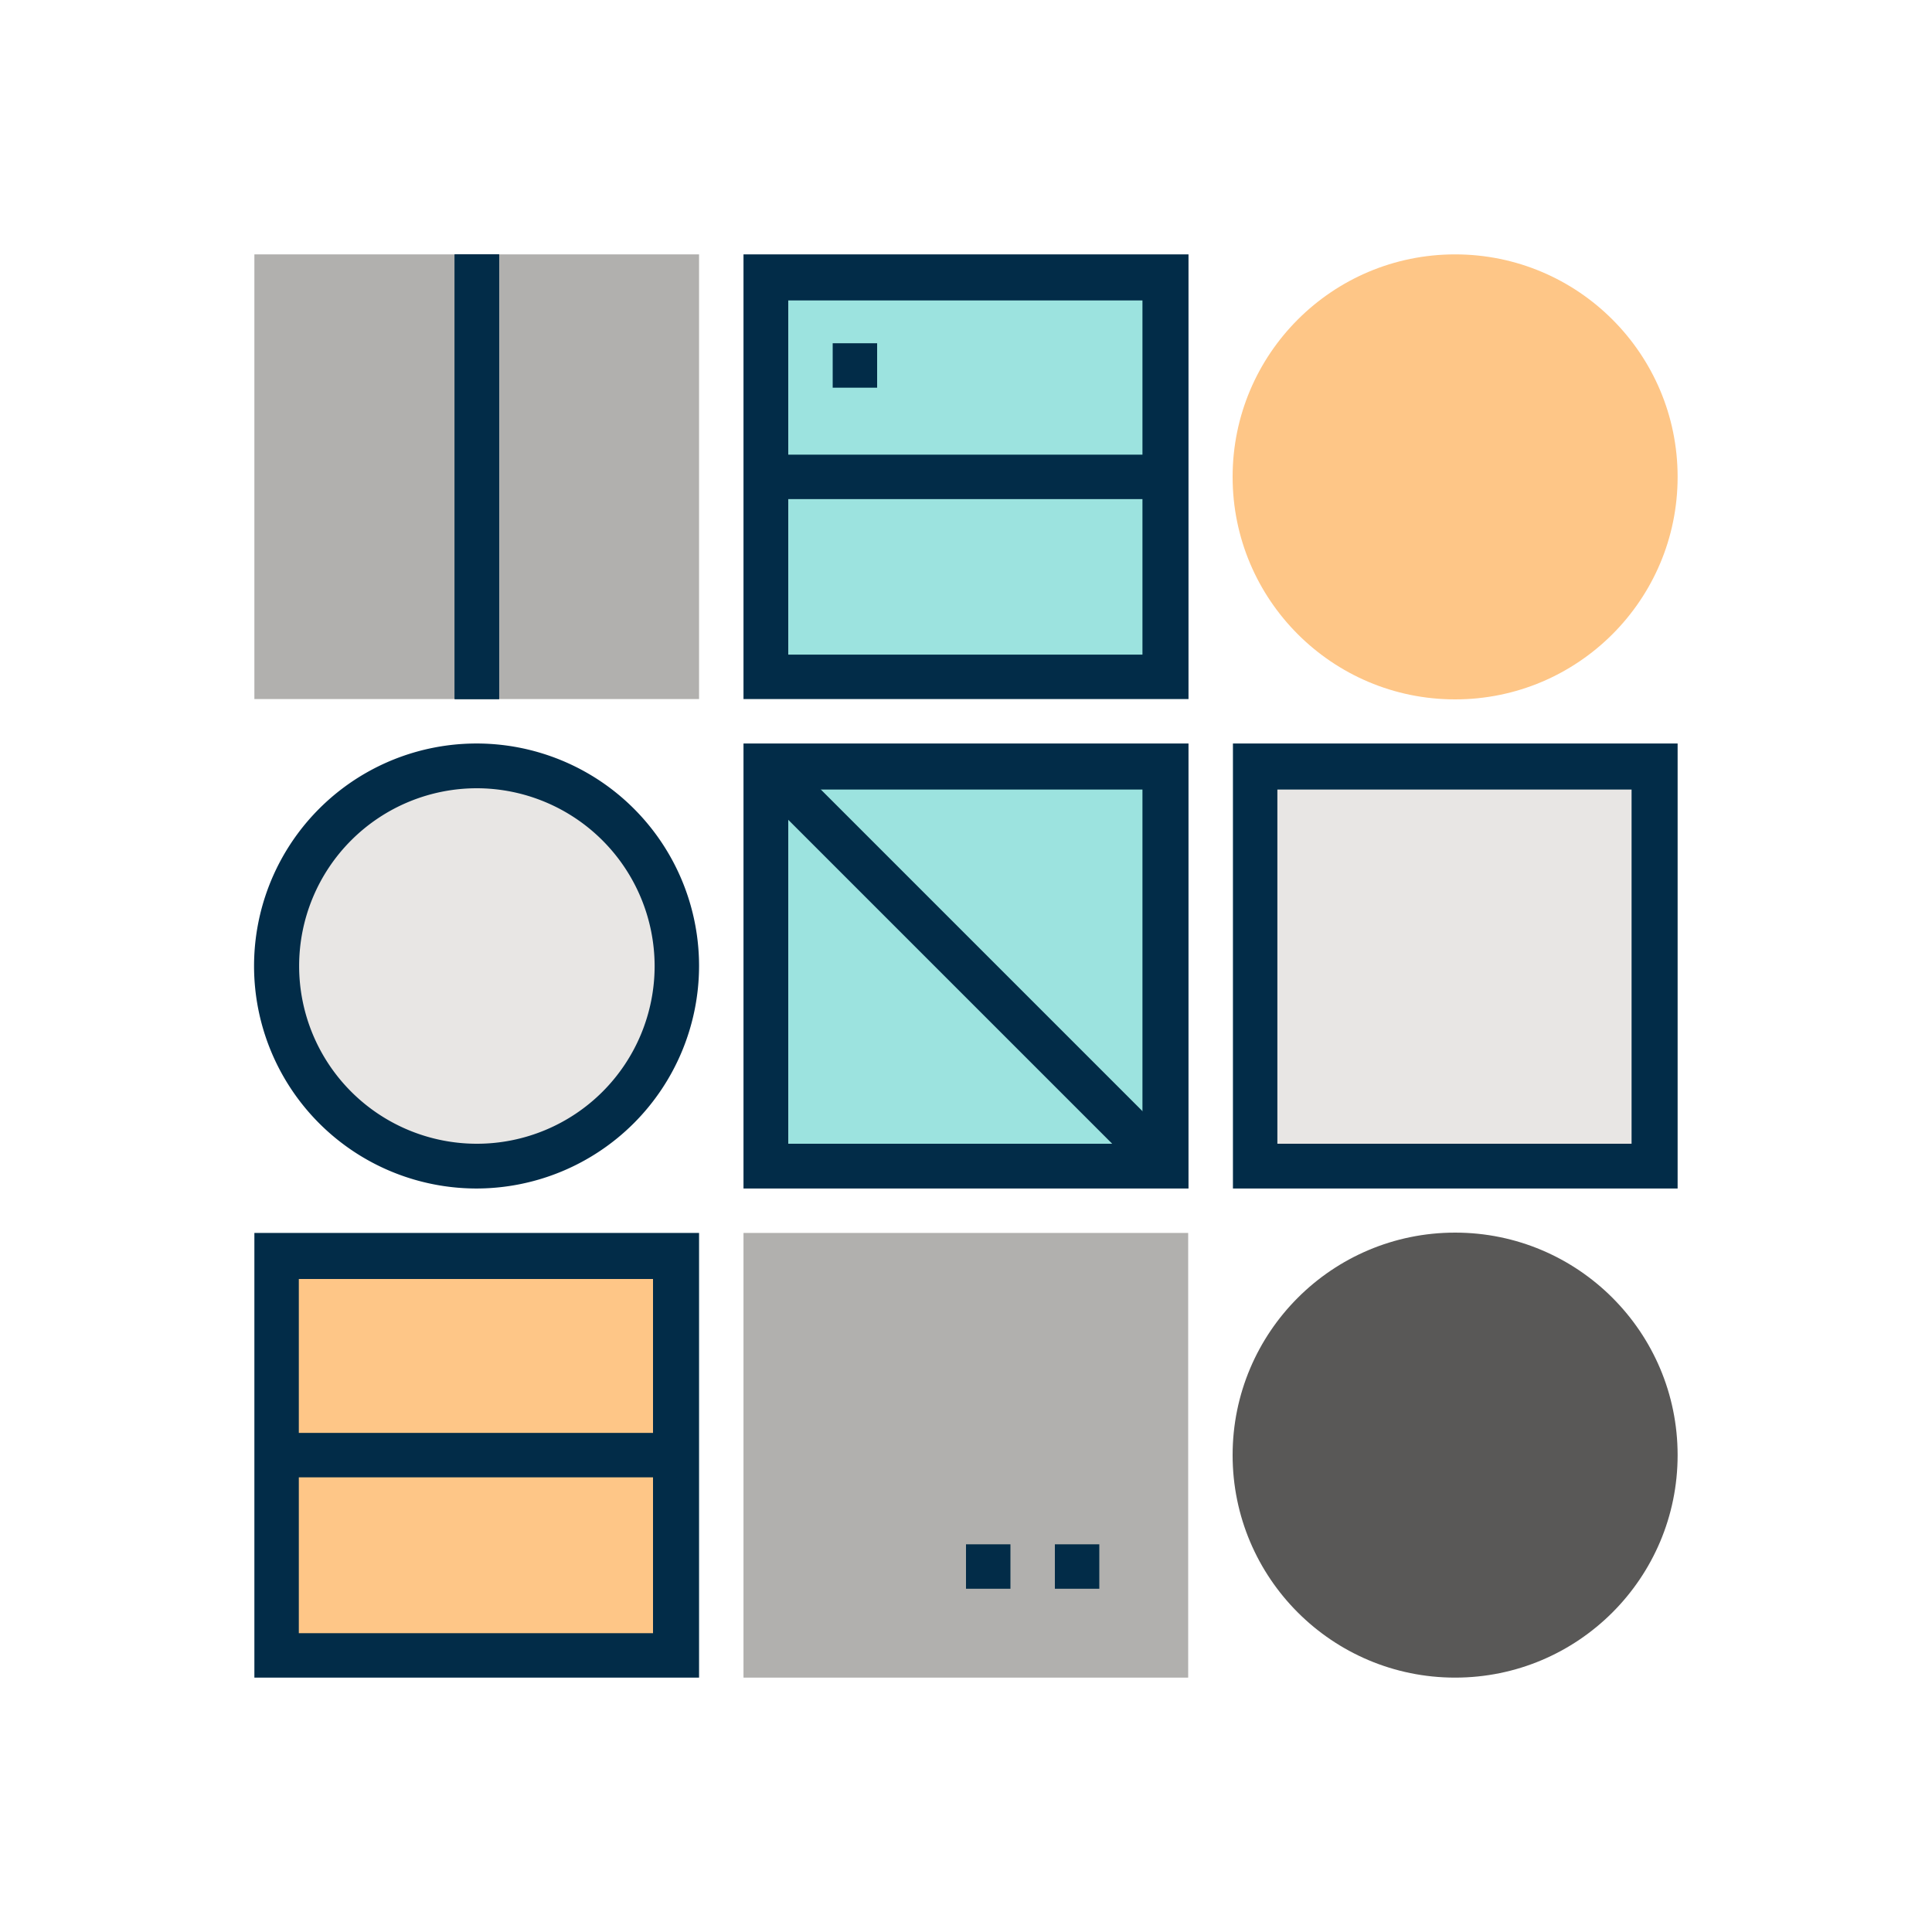
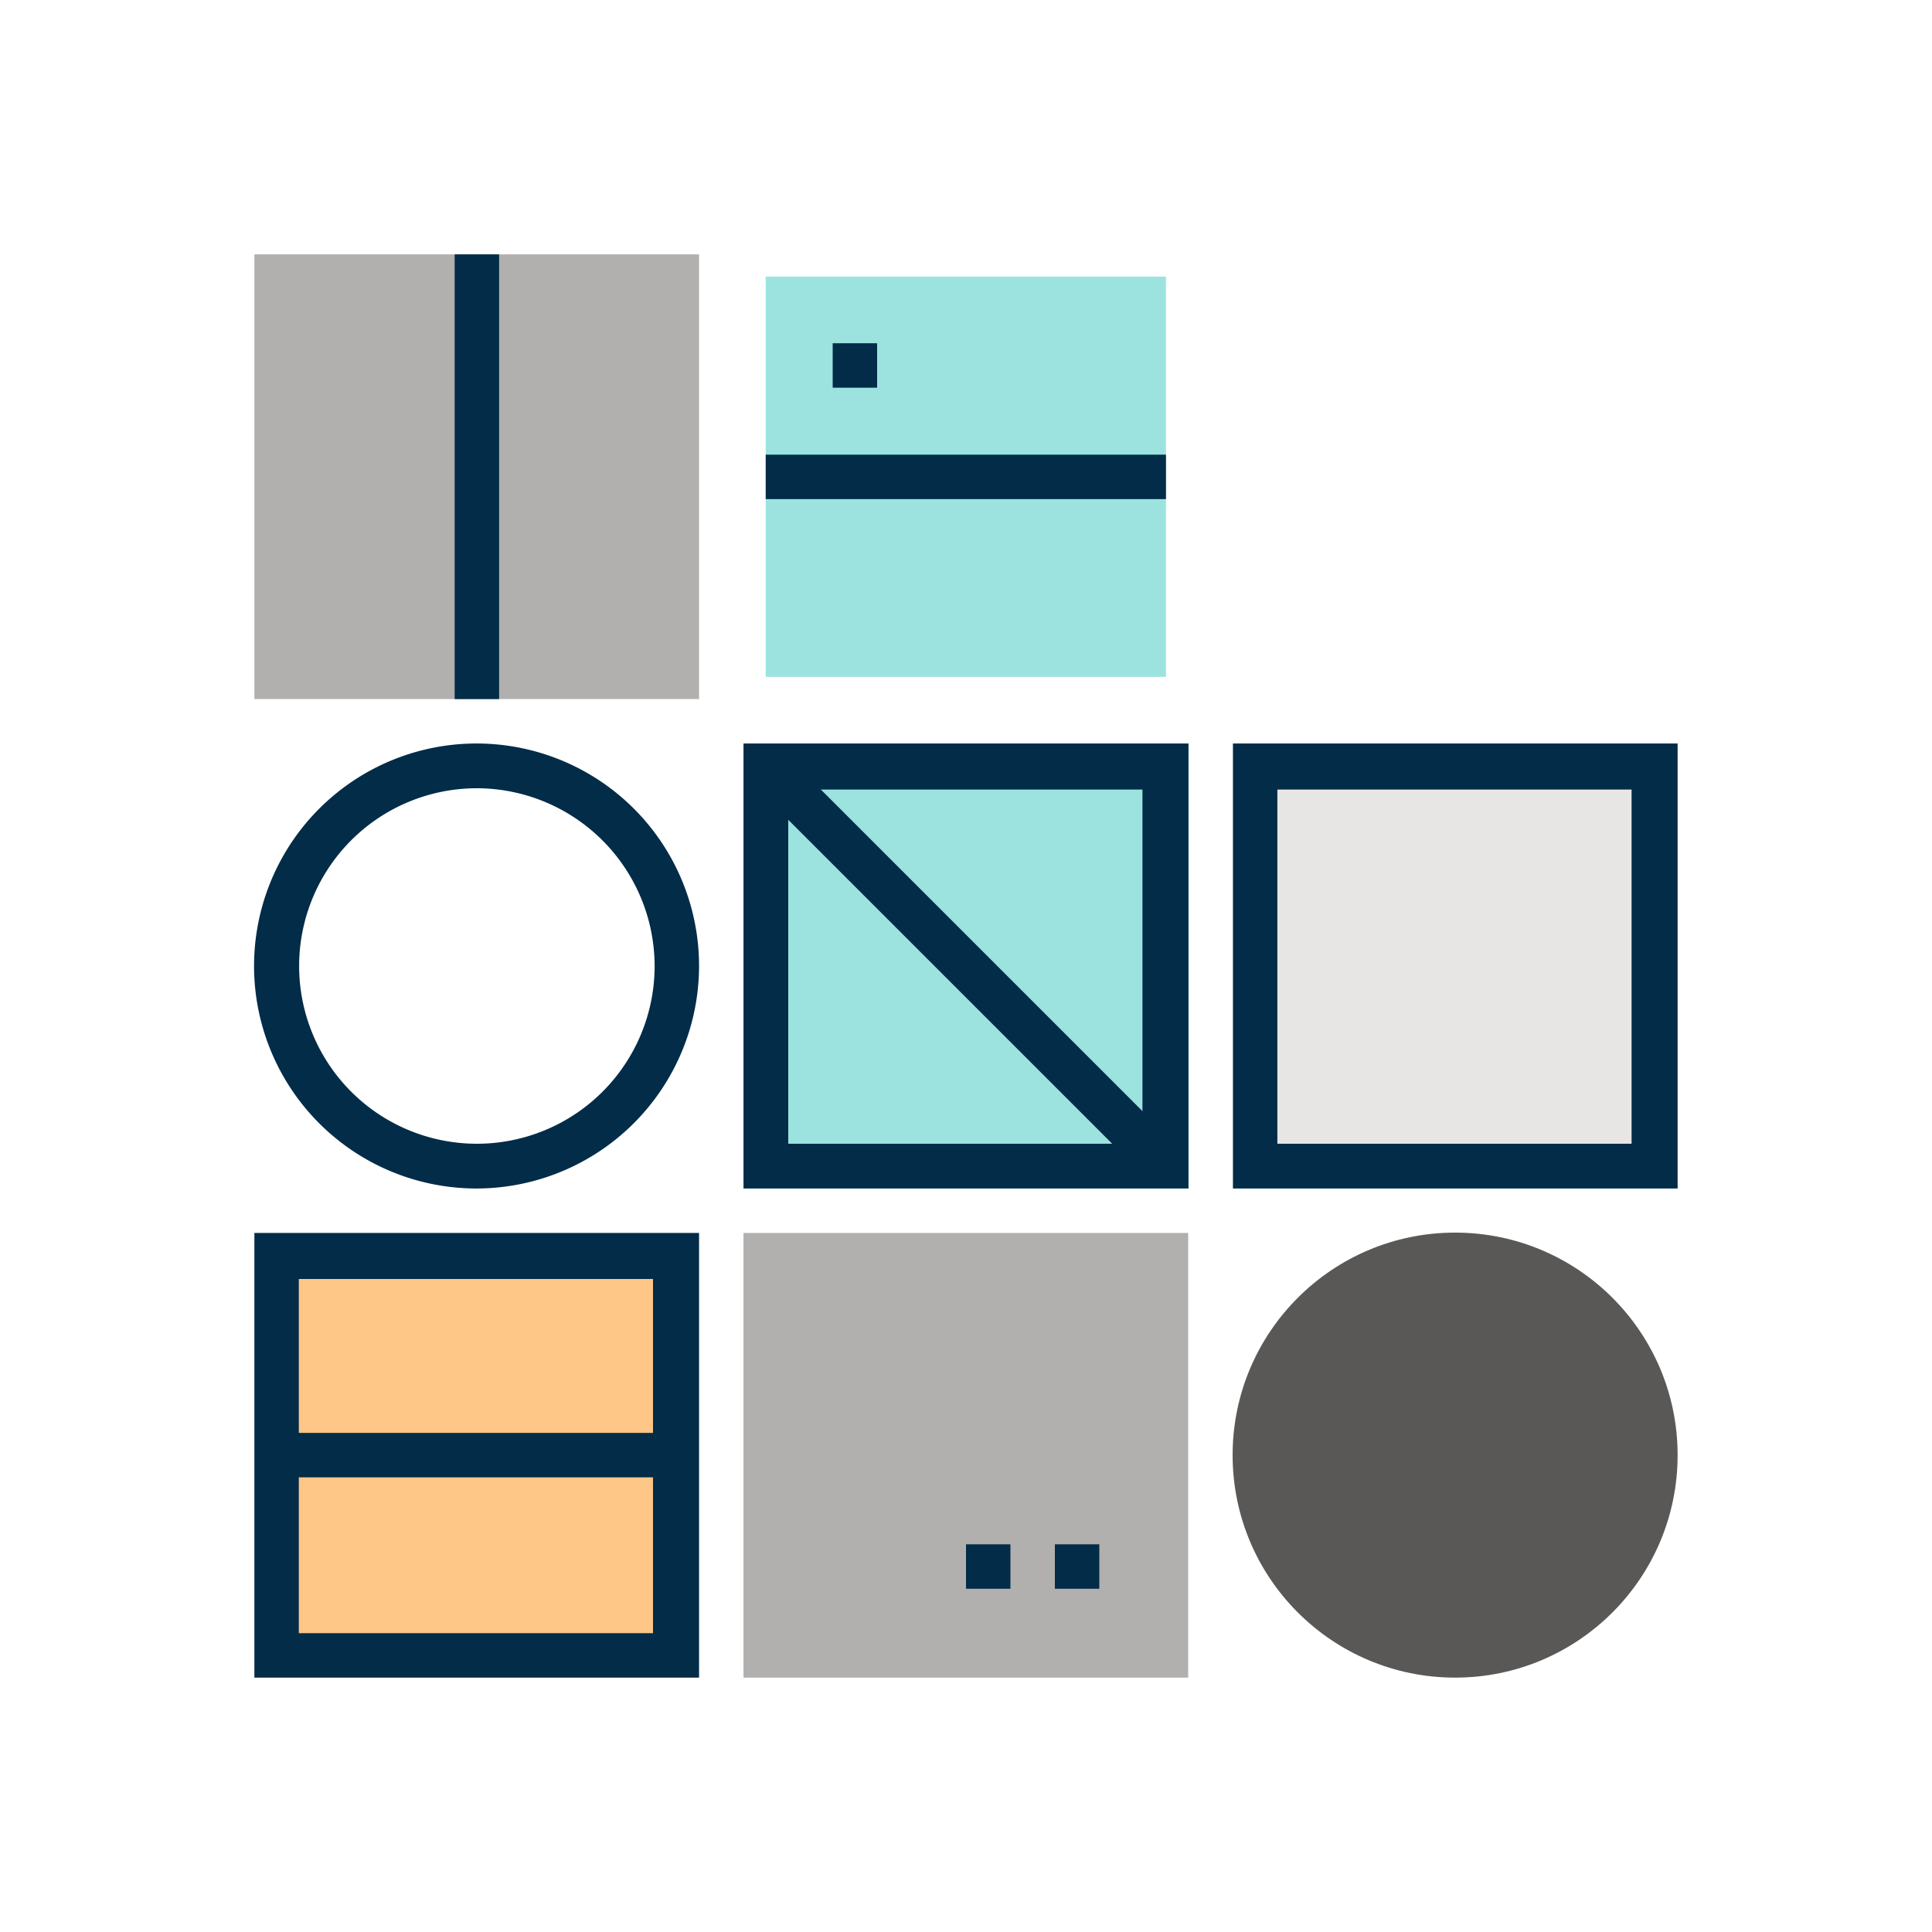
<svg xmlns="http://www.w3.org/2000/svg" id="Layer_1" data-name="Layer 1" viewBox="0 0 60 60">
  <defs>
    <style>.cls-1{fill:#9ce3df;}.cls-2{fill:#e8e6e4;}.cls-3{fill:#b1b0ae;}.cls-4{fill:#022c48;}.cls-5{fill:#fec687;}.cls-6{fill:#595857;}</style>
  </defs>
  <title>Key</title>
  <rect class="cls-1" x="23.78" y="8.59" width="12.43" height="12.43" />
  <rect class="cls-2" x="38.98" y="23.78" width="12.43" height="12.43" />
  <rect class="cls-3" x="7.9" y="7.9" width="13.81" height="13.81" />
-   <path class="cls-4" d="M36.91,21.71H23.09V7.9H36.91ZM24.48,20.33h11v-11h-11Z" />
  <rect class="cls-1" x="23.78" y="23.78" width="12.43" height="12.43" />
  <path class="cls-4" d="M36.91,36.91H23.09V23.09H36.91ZM24.48,35.52h11v-11h-11Z" />
  <path class="cls-4" d="M52.1,36.91H38.29V23.09H52.1ZM39.67,35.52h11v-11h-11Z" />
-   <circle class="cls-2" cx="14.81" cy="30" r="6.22" />
  <path class="cls-4" d="M14.81,36.91A6.91,6.91,0,1,1,21.71,30,6.92,6.92,0,0,1,14.81,36.91Zm0-12.43A5.52,5.52,0,1,0,20.33,30,5.53,5.53,0,0,0,14.81,24.48Z" />
-   <circle class="cls-5" cx="45.19" cy="14.81" r="6.91" />
  <circle class="cls-6" cx="45.19" cy="45.19" r="6.91" />
  <rect class="cls-4" x="29.31" y="21.21" width="1.38" height="17.58" transform="translate(-12.43 30) rotate(-45)" />
  <rect class="cls-4" x="23.78" y="14.12" width="12.43" height="1.38" />
-   <rect class="cls-4" x="14.12" y="7.9" width="1.38" height="13.81" />
  <rect class="cls-4" x="14.12" y="7.9" width="1.38" height="13.81" />
  <rect class="cls-4" x="25.86" y="10.66" width="1.38" height="1.38" />
  <rect class="cls-3" x="23.09" y="38.29" width="13.81" height="13.81" />
  <rect class="cls-4" x="32.76" y="47.96" width="1.38" height="1.38" />
  <rect class="cls-4" x="30" y="47.96" width="1.38" height="1.38" />
  <rect class="cls-5" x="8.59" y="38.98" width="12.43" height="12.43" />
  <path class="cls-4" d="M21.71,52.1H7.9V38.29H21.71ZM9.28,50.72h11v-11h-11Z" />
  <rect class="cls-4" x="8.59" y="44.5" width="12.43" height="1.38" />
</svg>